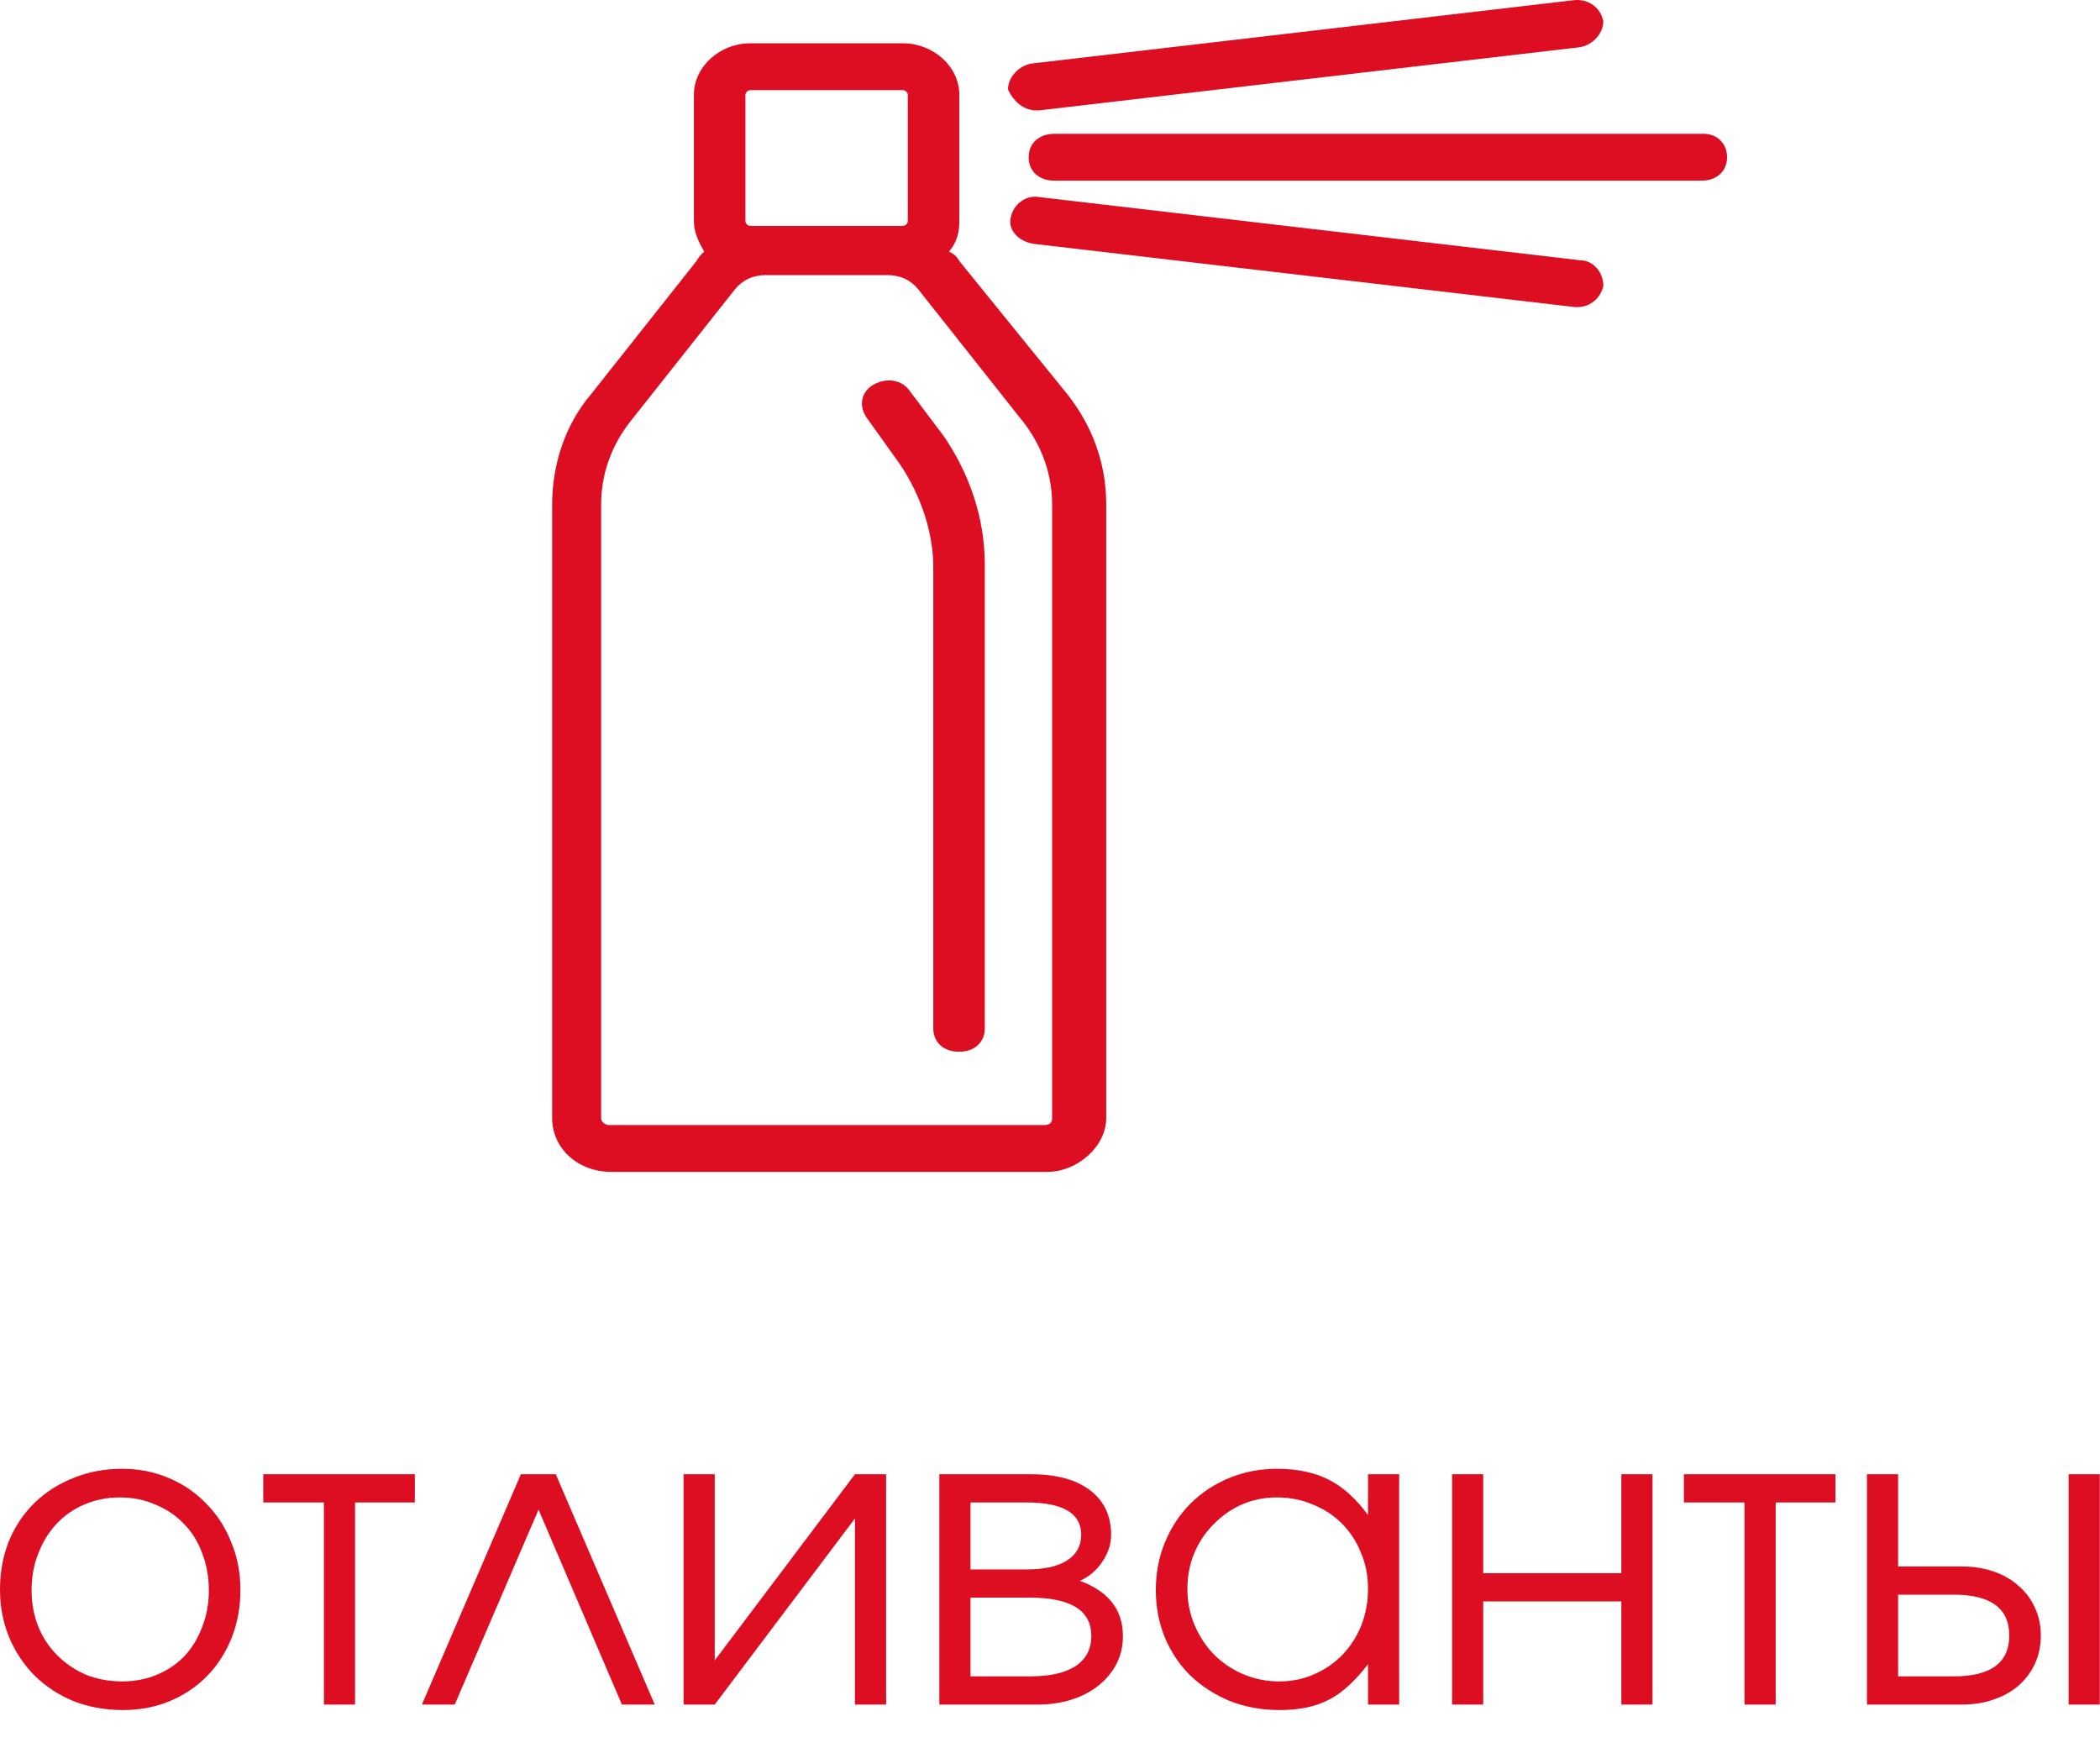
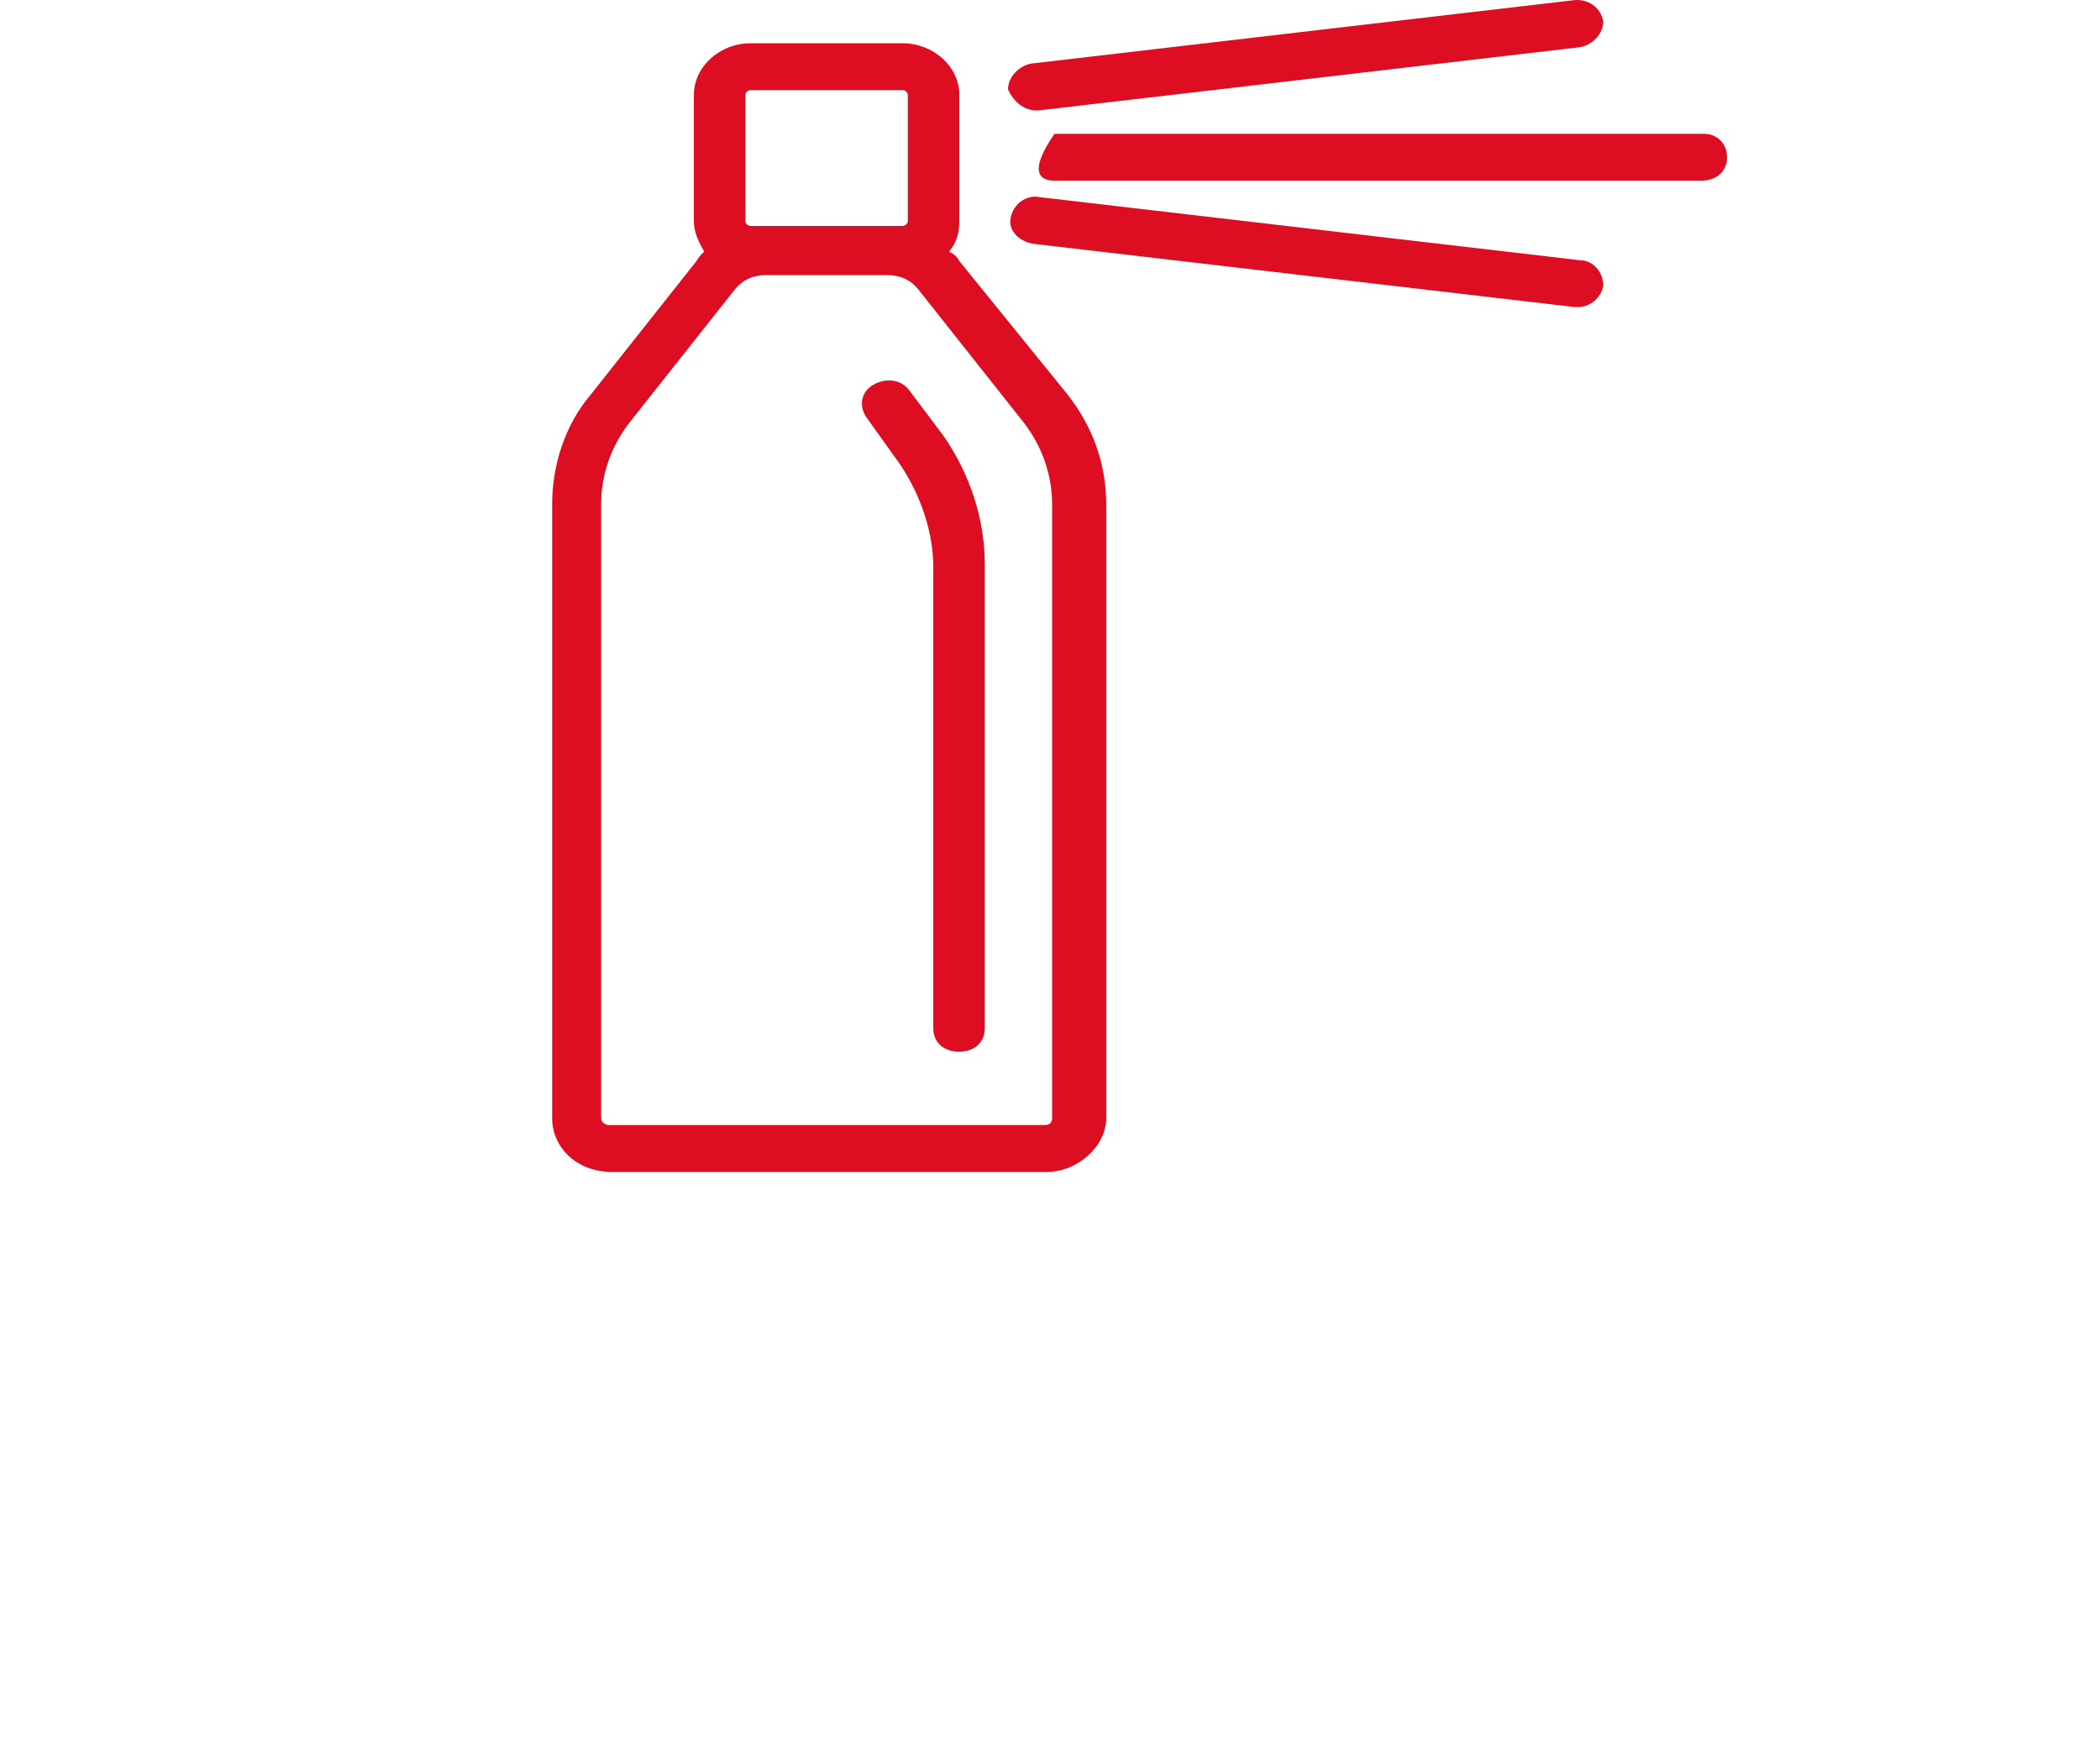
<svg xmlns="http://www.w3.org/2000/svg" viewBox="0 0 121 101" fill="none">
  <path d="M55.276 15.042C55.127 14.772 54.979 14.637 54.682 14.502C55.127 13.962 55.276 13.423 55.276 12.748V5.462C55.276 3.843 53.791 2.494 52.009 2.494H43.248C41.466 2.494 39.981 3.843 39.981 5.462V12.748C39.981 13.423 40.278 13.962 40.575 14.502C40.427 14.637 40.278 14.772 40.13 15.042L34.042 22.732C32.557 24.486 31.814 26.78 31.814 29.074V64.424C31.814 66.178 33.299 67.527 35.23 67.527H60.325C62.106 67.527 63.74 66.043 63.74 64.424V29.074C63.74 26.78 62.997 24.621 61.512 22.732L55.276 15.042ZM42.951 5.462C42.951 5.327 43.1 5.192 43.248 5.192H52.009C52.158 5.192 52.306 5.327 52.306 5.462V12.748C52.306 12.883 52.158 13.018 52.009 13.018H51.118H44.288H43.248C43.1 13.018 42.951 12.883 42.951 12.748V5.462ZM60.622 64.424C60.622 64.693 60.473 64.828 60.176 64.828H35.081C34.933 64.828 34.636 64.693 34.636 64.424V29.074C34.636 27.32 35.23 25.701 36.269 24.351L42.357 16.661C42.803 16.121 43.397 15.851 44.139 15.851H51.118C51.86 15.851 52.455 16.121 52.9 16.661L58.988 24.351C60.027 25.701 60.622 27.32 60.622 29.074V64.424Z" fill="#DD0E22" />
  <path d="M59.713 6.362H59.862L91.045 2.719C91.787 2.584 92.381 1.91 92.381 1.235C92.233 0.425 91.49 -0.114 90.599 0.021L59.416 3.664C58.674 3.799 58.08 4.473 58.08 5.148C58.377 5.822 58.971 6.362 59.713 6.362Z" fill="#DD0E22" />
  <path d="M91.047 14.997L59.864 11.354C59.122 11.219 58.379 11.759 58.231 12.568C58.082 13.243 58.676 13.918 59.567 14.052L90.75 17.695H90.899C91.641 17.695 92.235 17.156 92.383 16.481C92.383 15.672 91.789 14.997 91.047 14.997Z" fill="#DD0E22" />
-   <path d="M98.175 7.711H60.756C59.865 7.711 59.271 8.251 59.271 9.061C59.271 9.87 59.865 10.41 60.756 10.41H98.027C98.918 10.41 99.512 9.87 99.512 9.061C99.512 8.251 98.918 7.711 98.175 7.711Z" fill="#DD0E22" />
+   <path d="M98.175 7.711H60.756C59.271 9.87 59.865 10.41 60.756 10.41H98.027C98.918 10.41 99.512 9.87 99.512 9.061C99.512 8.251 98.918 7.711 98.175 7.711Z" fill="#DD0E22" />
  <path d="M52.438 22.554C51.992 21.879 51.102 21.744 50.359 22.149C49.617 22.554 49.468 23.363 49.914 24.038L51.844 26.736C53.032 28.49 53.775 30.649 53.775 32.673V59.253C53.775 60.062 54.368 60.602 55.259 60.602C56.15 60.602 56.744 60.062 56.744 59.253V32.538C56.744 29.84 55.853 27.276 54.368 25.117L52.438 22.554Z" fill="#DD0E22" />
-   <path d="M0 91.597C0 90.594 0.17 89.664 0.51 88.807C0.865 87.95 1.359 87.214 1.989 86.599C2.62 85.985 3.364 85.508 4.221 85.168C5.079 84.812 6.017 84.634 7.036 84.634C8.006 84.634 8.904 84.812 9.728 85.168C10.569 85.524 11.289 86.017 11.888 86.648C12.502 87.263 12.979 87.998 13.319 88.856C13.675 89.697 13.853 90.619 13.853 91.621C13.853 92.608 13.683 93.53 13.343 94.387C13.004 95.228 12.535 95.956 11.936 96.571C11.338 97.185 10.618 97.67 9.777 98.026C8.952 98.366 8.055 98.536 7.084 98.536C6.065 98.536 5.119 98.366 4.246 98.026C3.388 97.67 2.644 97.185 2.014 96.571C1.383 95.94 0.89 95.204 0.534 94.363C0.178 93.506 0 92.584 0 91.597ZM7.036 96.886C7.763 96.886 8.435 96.756 9.049 96.498C9.664 96.239 10.189 95.883 10.626 95.43C11.063 94.961 11.402 94.403 11.645 93.756C11.904 93.109 12.033 92.406 12.033 91.646C12.033 90.869 11.904 90.15 11.645 89.486C11.402 88.823 11.047 88.257 10.578 87.788C10.125 87.319 9.583 86.955 8.952 86.696C8.338 86.422 7.65 86.284 6.89 86.284C6.162 86.284 5.483 86.422 4.852 86.696C4.238 86.955 3.704 87.327 3.251 87.813C2.814 88.281 2.467 88.848 2.208 89.511C1.949 90.158 1.82 90.861 1.82 91.621C1.82 92.381 1.949 93.085 2.208 93.732C2.467 94.363 2.83 94.913 3.3 95.382C3.769 95.851 4.318 96.223 4.949 96.498C5.596 96.756 6.292 96.886 7.036 96.886ZM18.663 86.575H15.169V84.95H23.903V86.575H20.458V98.22H18.663V86.575ZM30.012 84.95H32.025L37.726 98.22H35.834L31.03 86.988L26.203 98.22H24.31L30.012 84.95ZM39.388 84.95H41.183V95.673L49.261 84.95H51.057V98.22H49.261V87.497L41.183 98.22H39.388V84.95ZM54.124 84.95H59.437C60.876 84.95 62 85.257 62.809 85.872C63.617 86.486 64.022 87.344 64.022 88.443C64.022 88.977 63.852 89.495 63.512 89.996C63.173 90.497 62.744 90.861 62.226 91.088C63.876 91.702 64.701 92.762 64.701 94.266C64.701 94.848 64.58 95.382 64.337 95.867C64.095 96.336 63.755 96.748 63.318 97.104C62.881 97.46 62.364 97.735 61.766 97.929C61.167 98.123 60.512 98.22 59.801 98.22H54.124V84.95ZM59.146 90.433C60.164 90.433 60.941 90.263 61.474 89.923C62.024 89.567 62.299 89.074 62.299 88.443C62.299 87.198 61.248 86.575 59.146 86.575H55.919V90.433H59.146ZM59.34 96.595C60.488 96.595 61.361 96.4 61.96 96.012C62.574 95.608 62.881 95.026 62.881 94.266C62.881 92.794 61.701 92.058 59.34 92.058H55.919V96.595H59.34ZM66.597 91.621C66.597 90.619 66.775 89.697 67.131 88.856C67.487 87.998 67.972 87.263 68.587 86.648C69.217 86.017 69.961 85.524 70.818 85.168C71.676 84.812 72.597 84.634 73.584 84.634C74.749 84.634 75.743 84.845 76.568 85.265C77.393 85.686 78.145 86.365 78.824 87.303V84.95H80.619V98.22H78.824V95.891C78.469 96.36 78.104 96.765 77.733 97.104C77.377 97.444 76.997 97.719 76.592 97.929C76.188 98.139 75.751 98.293 75.282 98.39C74.813 98.487 74.296 98.536 73.73 98.536C72.711 98.536 71.764 98.366 70.891 98.026C70.018 97.67 69.258 97.185 68.611 96.571C67.98 95.956 67.487 95.228 67.131 94.387C66.775 93.53 66.597 92.608 66.597 91.621ZM68.417 91.548C68.417 92.293 68.554 92.988 68.829 93.635C69.104 94.282 69.476 94.848 69.945 95.333C70.43 95.818 70.996 96.199 71.643 96.474C72.29 96.748 72.978 96.886 73.705 96.886C74.433 96.886 75.104 96.748 75.719 96.474C76.35 96.199 76.891 95.826 77.344 95.357C77.813 94.872 78.177 94.306 78.436 93.659C78.695 92.996 78.824 92.293 78.824 91.548C78.824 90.789 78.687 90.093 78.412 89.462C78.153 88.815 77.789 88.257 77.32 87.788C76.851 87.319 76.293 86.955 75.646 86.696C75.015 86.422 74.32 86.284 73.56 86.284C72.848 86.284 72.177 86.422 71.546 86.696C70.932 86.971 70.39 87.352 69.921 87.837C69.452 88.306 69.08 88.864 68.805 89.511C68.546 90.141 68.417 90.821 68.417 91.548ZM83.667 84.95H85.462V90.651H93.42V84.95H95.215V98.22H93.42V92.276H85.462V98.22H83.667V84.95ZM100.517 86.575H97.024V84.95H105.757V86.575H102.312V98.22H100.517V86.575ZM112.569 96.595C114.704 96.595 115.772 95.81 115.772 94.241C115.772 92.673 114.704 91.888 112.569 91.888H109.367V96.595H112.569ZM107.572 84.95H109.367V90.263H113.03C113.71 90.263 114.324 90.36 114.874 90.554C115.44 90.748 115.917 91.023 116.306 91.379C116.71 91.719 117.025 92.139 117.252 92.64C117.478 93.126 117.591 93.659 117.591 94.241C117.591 94.824 117.478 95.366 117.252 95.867C117.025 96.352 116.71 96.773 116.306 97.129C115.917 97.468 115.44 97.735 114.874 97.929C114.324 98.123 113.71 98.22 113.03 98.22H107.572V84.95ZM119.192 84.95H120.988V98.22H119.192V84.95Z" fill="#DD0E22" />
</svg>